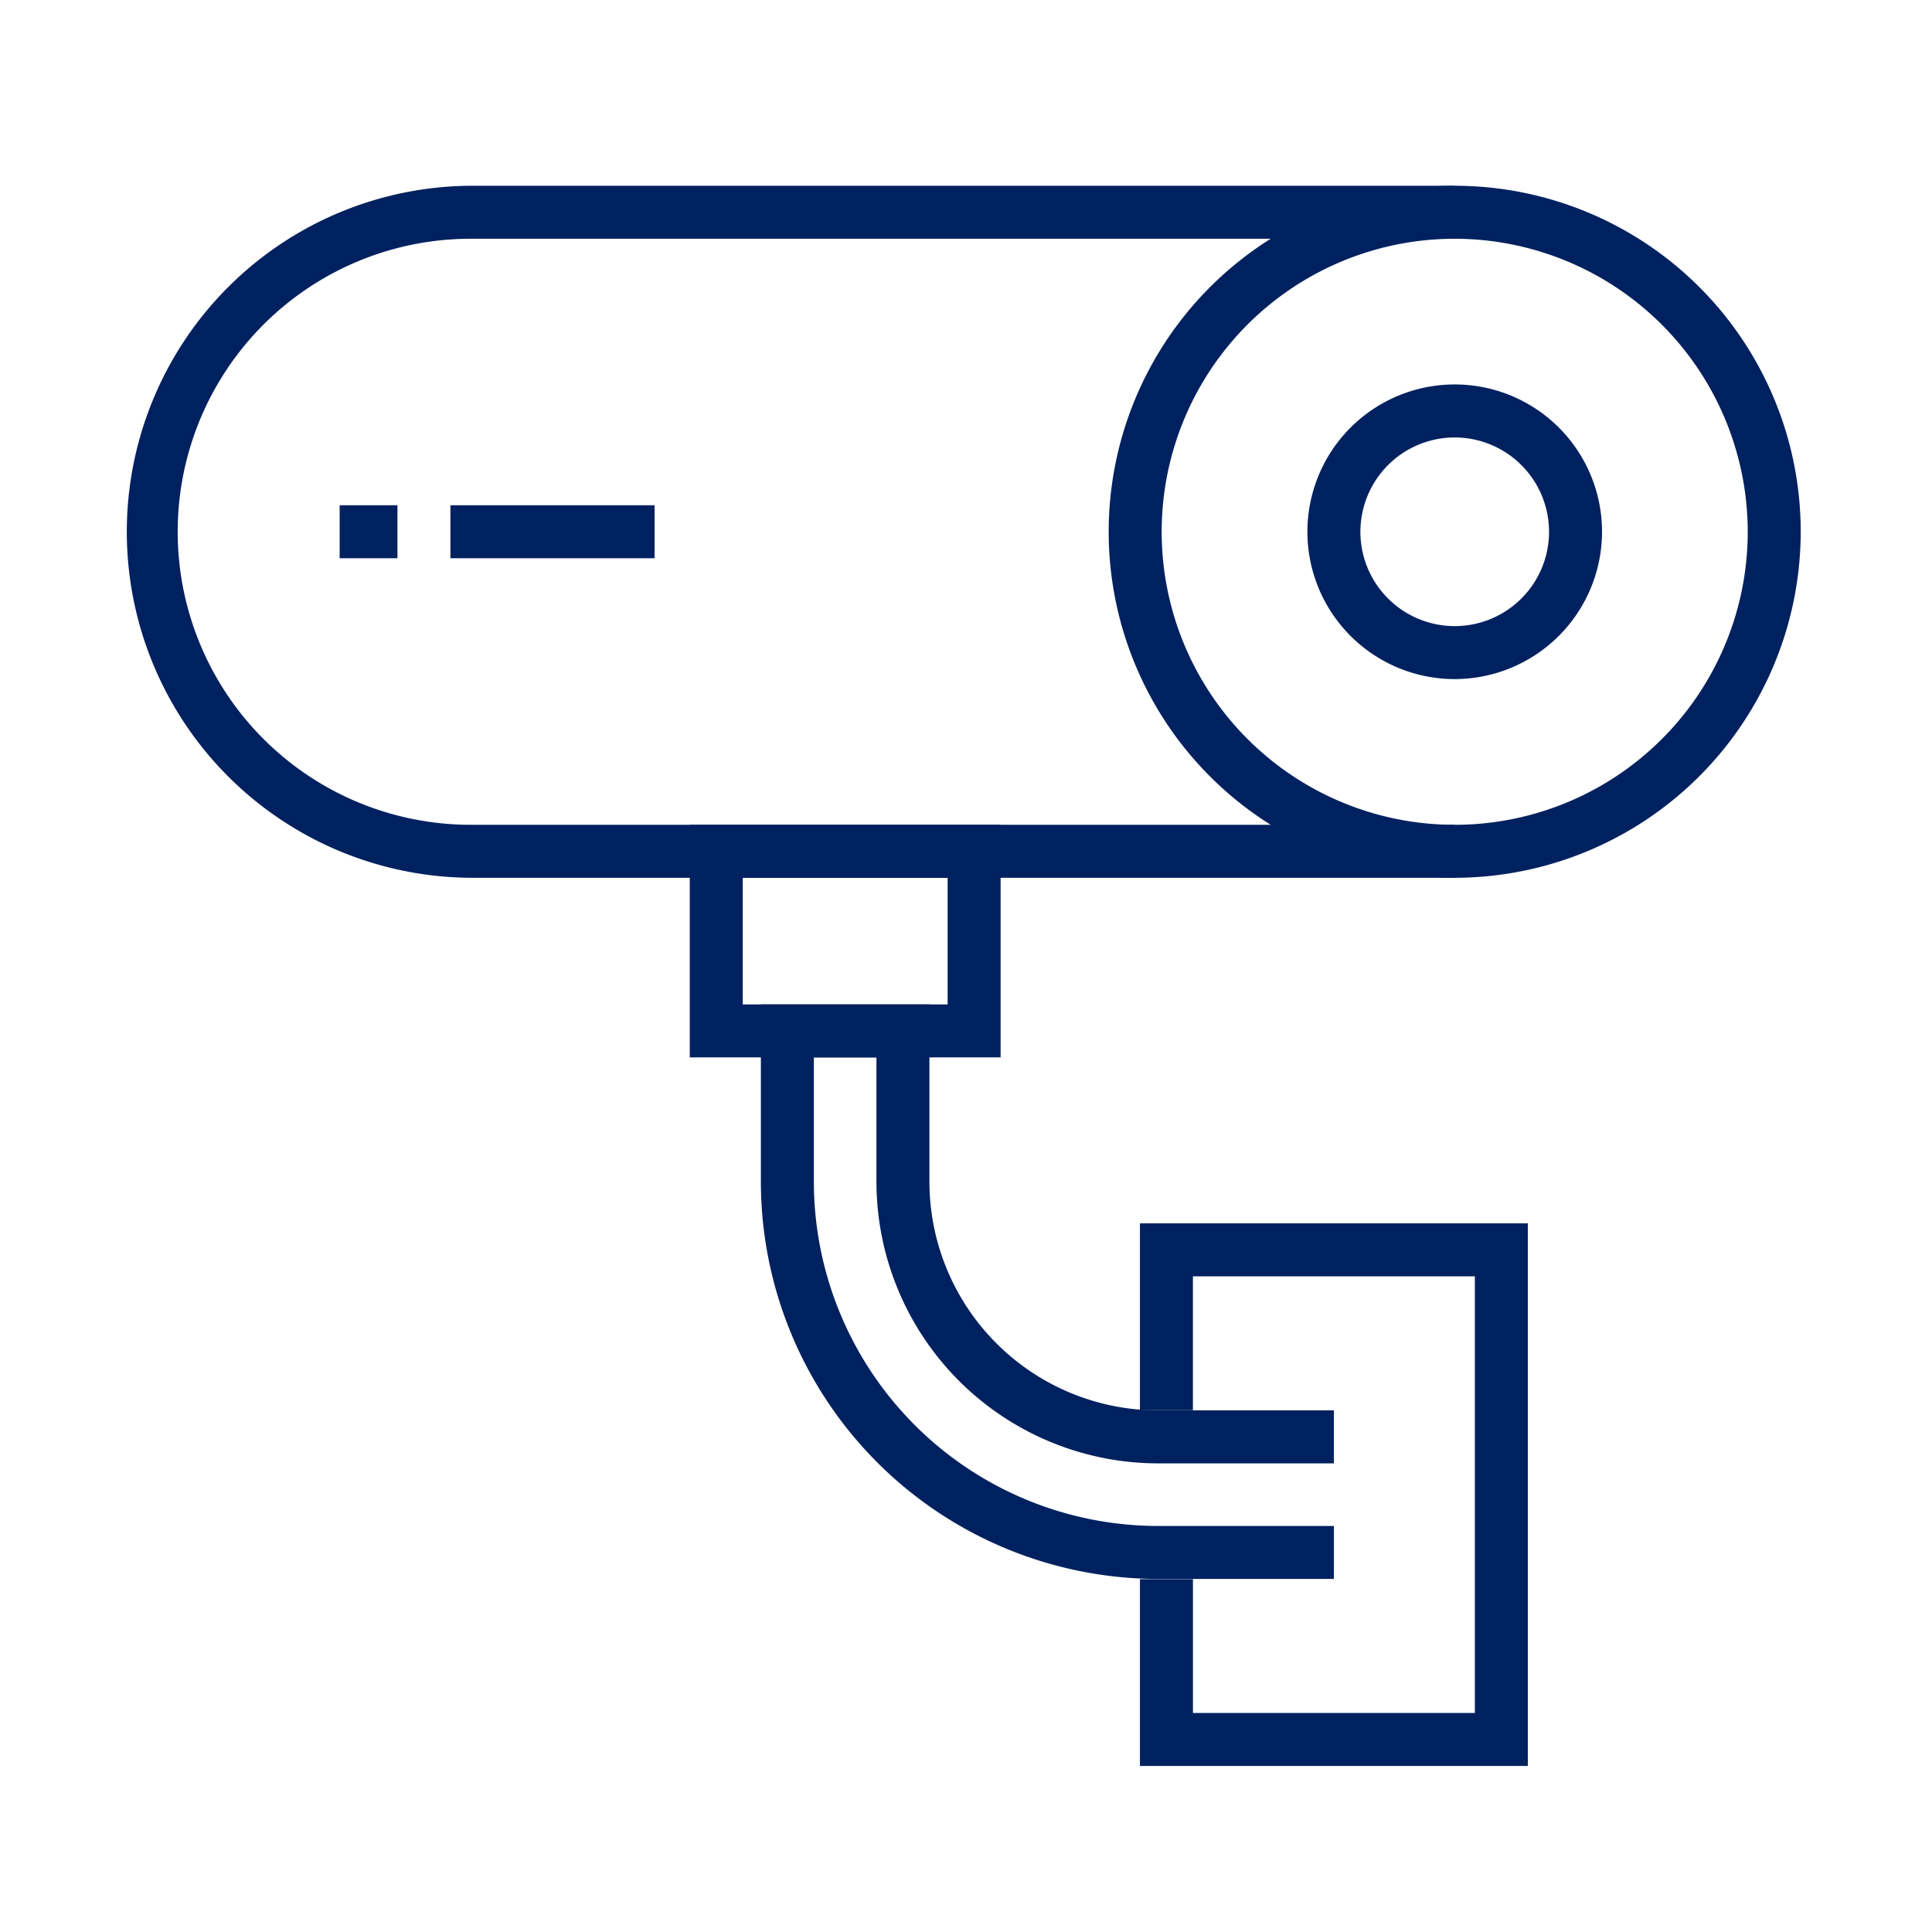
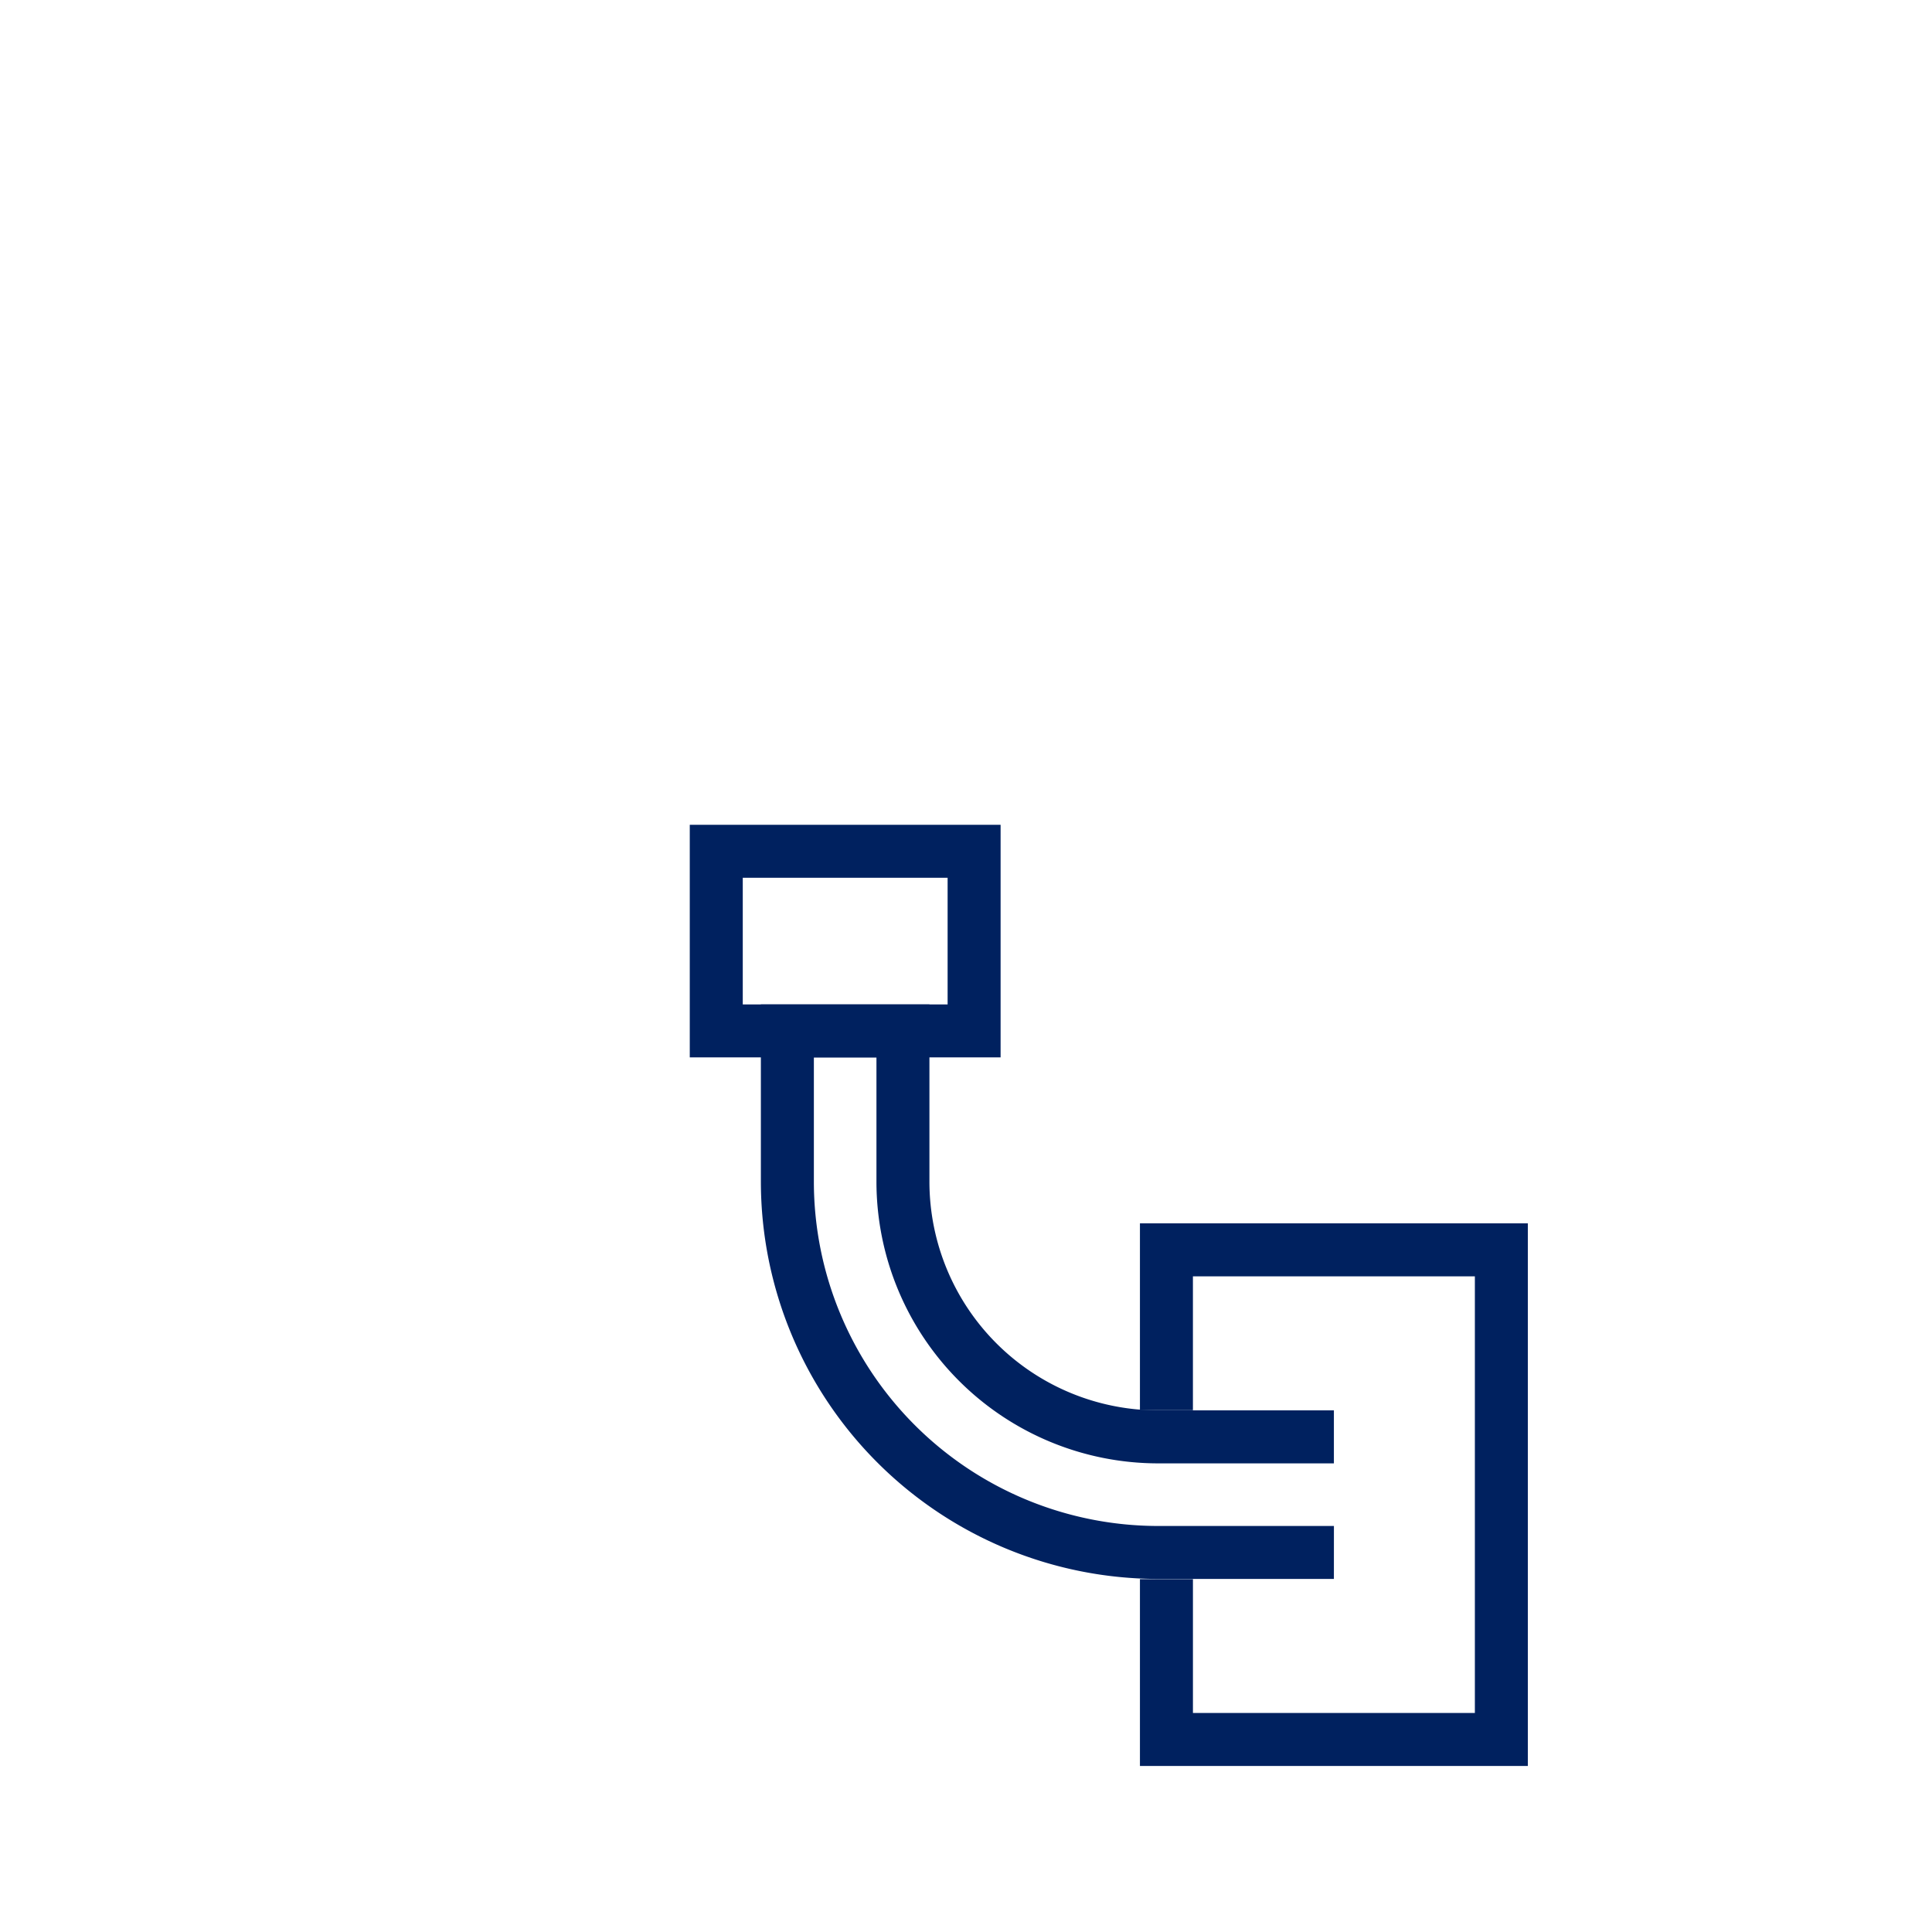
<svg xmlns="http://www.w3.org/2000/svg" width="128" height="128" viewBox="0 0 128 128">
  <g data-name="Group 79-inner">
    <g data-name="Group 193">
      <g data-name="Group 191">
        <g data-name="Group 183">
-           <path data-name="Path 397" d="M96.378 58.156a22.924 22.924 0 1122.924-22.928 22.952 22.952 0 01-22.924 22.928zm0-42.338a19.414 19.414 0 1019.414 19.41 19.434 19.434 0 00-19.414-19.41z" fill="#00215f" />
-         </g>
+           </g>
        <g data-name="Group 184">
-           <path data-name="Path 398" d="M96.379 44.991a9.76 9.76 0 119.76-9.763 9.771 9.771 0 01-9.76 9.763zm0-16.008a6.249 6.249 0 106.249 6.245 6.253 6.253 0 00-6.249-6.245z" fill="#00215f" />
-         </g>
+           </g>
        <g data-name="Group 185">
-           <path data-name="Path 399" d="M96.378 58.156H31.326a22.924 22.924 0 010-45.849h65.052v3.511H31.326a19.414 19.414 0 100 38.827h65.052z" fill="#00215f" />
-         </g>
+           </g>
        <g data-name="Group 187">
          <g data-name="Group 186">
            <path data-name="Path 400" d="M88.374 104.608H76.719A26.339 26.339 0 0150.41 78.299V66.546h11.167V78.3a15.159 15.159 0 0015.142 15.141h11.655v3.511H76.719A18.673 18.673 0 0158.067 78.3v-8.243h-4.146V78.3a22.823 22.823 0 0022.8 22.8h11.655z" fill="#00215f" />
          </g>
        </g>
        <g data-name="Group 188">
          <path data-name="Path 401" d="M66.292 70.054H45.699V54.645h20.593zM49.21 66.546h13.572v-8.392H49.21z" fill="#00215f" />
        </g>
        <g data-name="Group 189">
          <path data-name="Path 402" d="M101.224 117h-25.7v-12.377h3.511v8.866h18.679V84.561h-18.68v8.869h-3.51V81.05h25.7z" fill="#00215f" />
        </g>
        <g data-name="Group 190">
-           <path data-name="Rectangle 61" fill="#00215f" d="M22.503 33.474h3.829v3.511h-3.829z" />
-         </g>
+           </g>
      </g>
      <g data-name="Group 192">
-         <path data-name="Rectangle 62" fill="#00215f" d="M29.843 33.474h13.525v3.511H29.843z" />
-       </g>
+         </g>
    </g>
  </g>
  <path data-name="Group 79-area" fill="none" d="M0 0h128v128H0z" />
</svg>